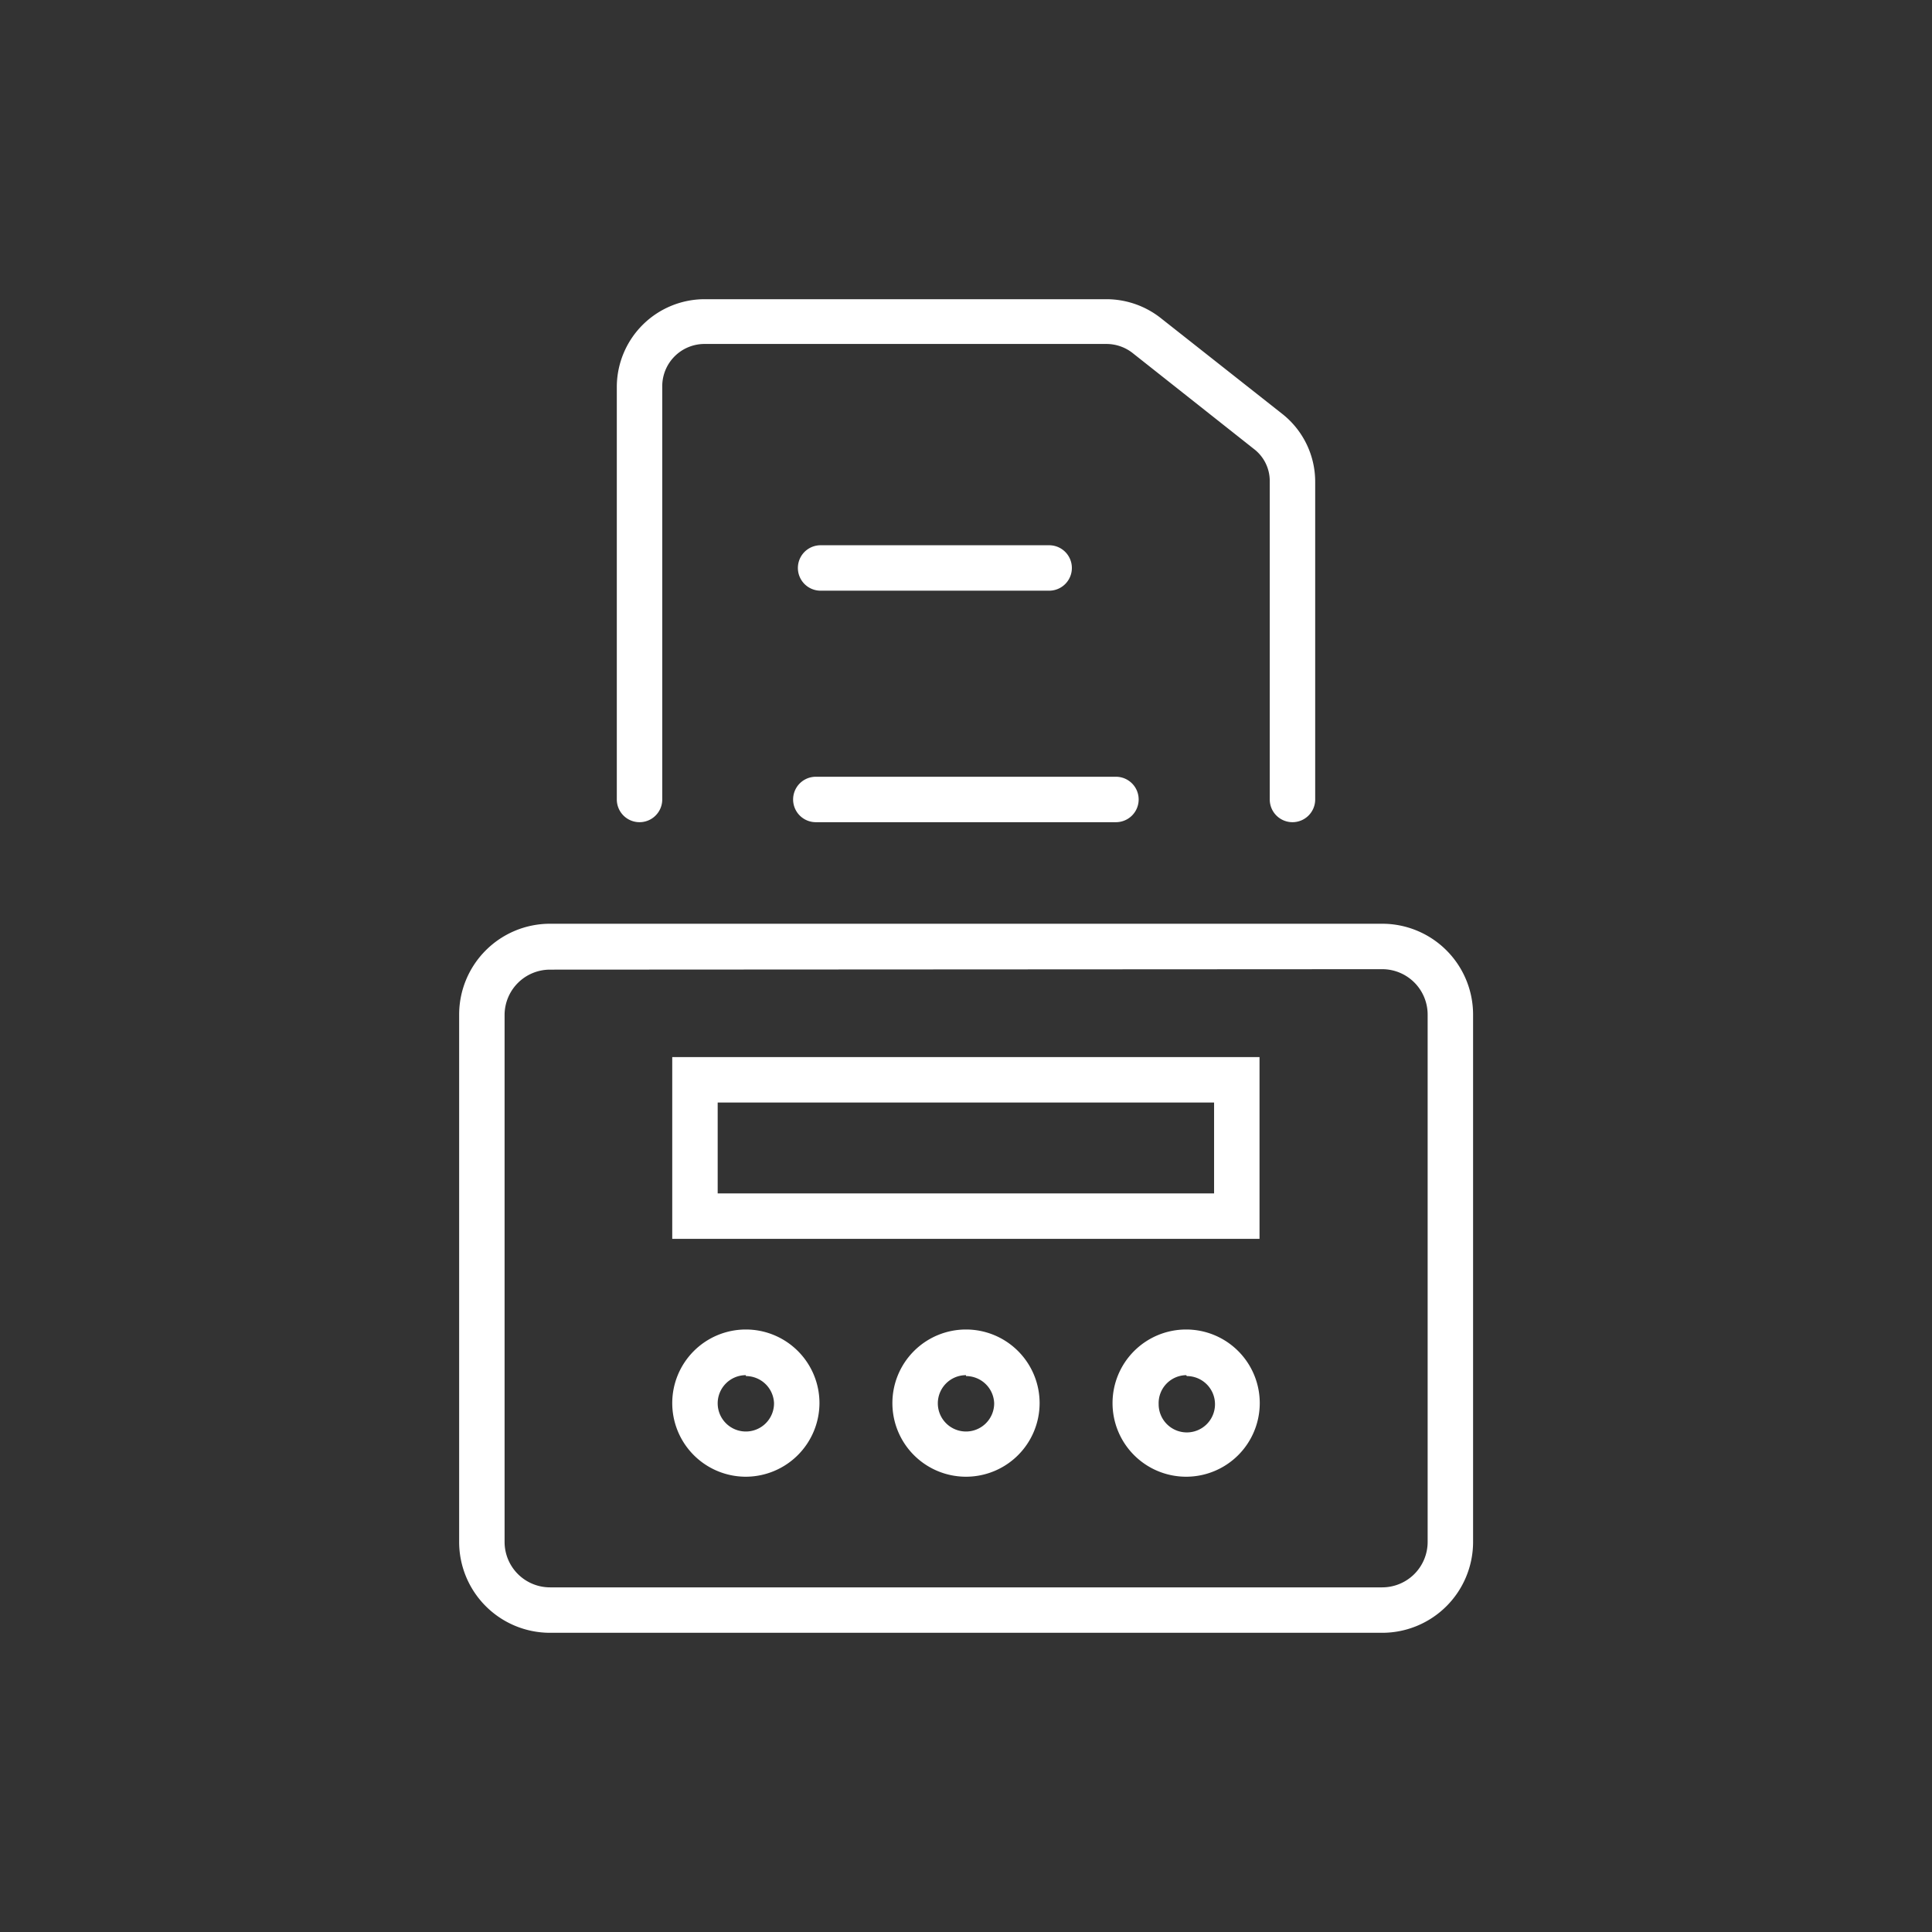
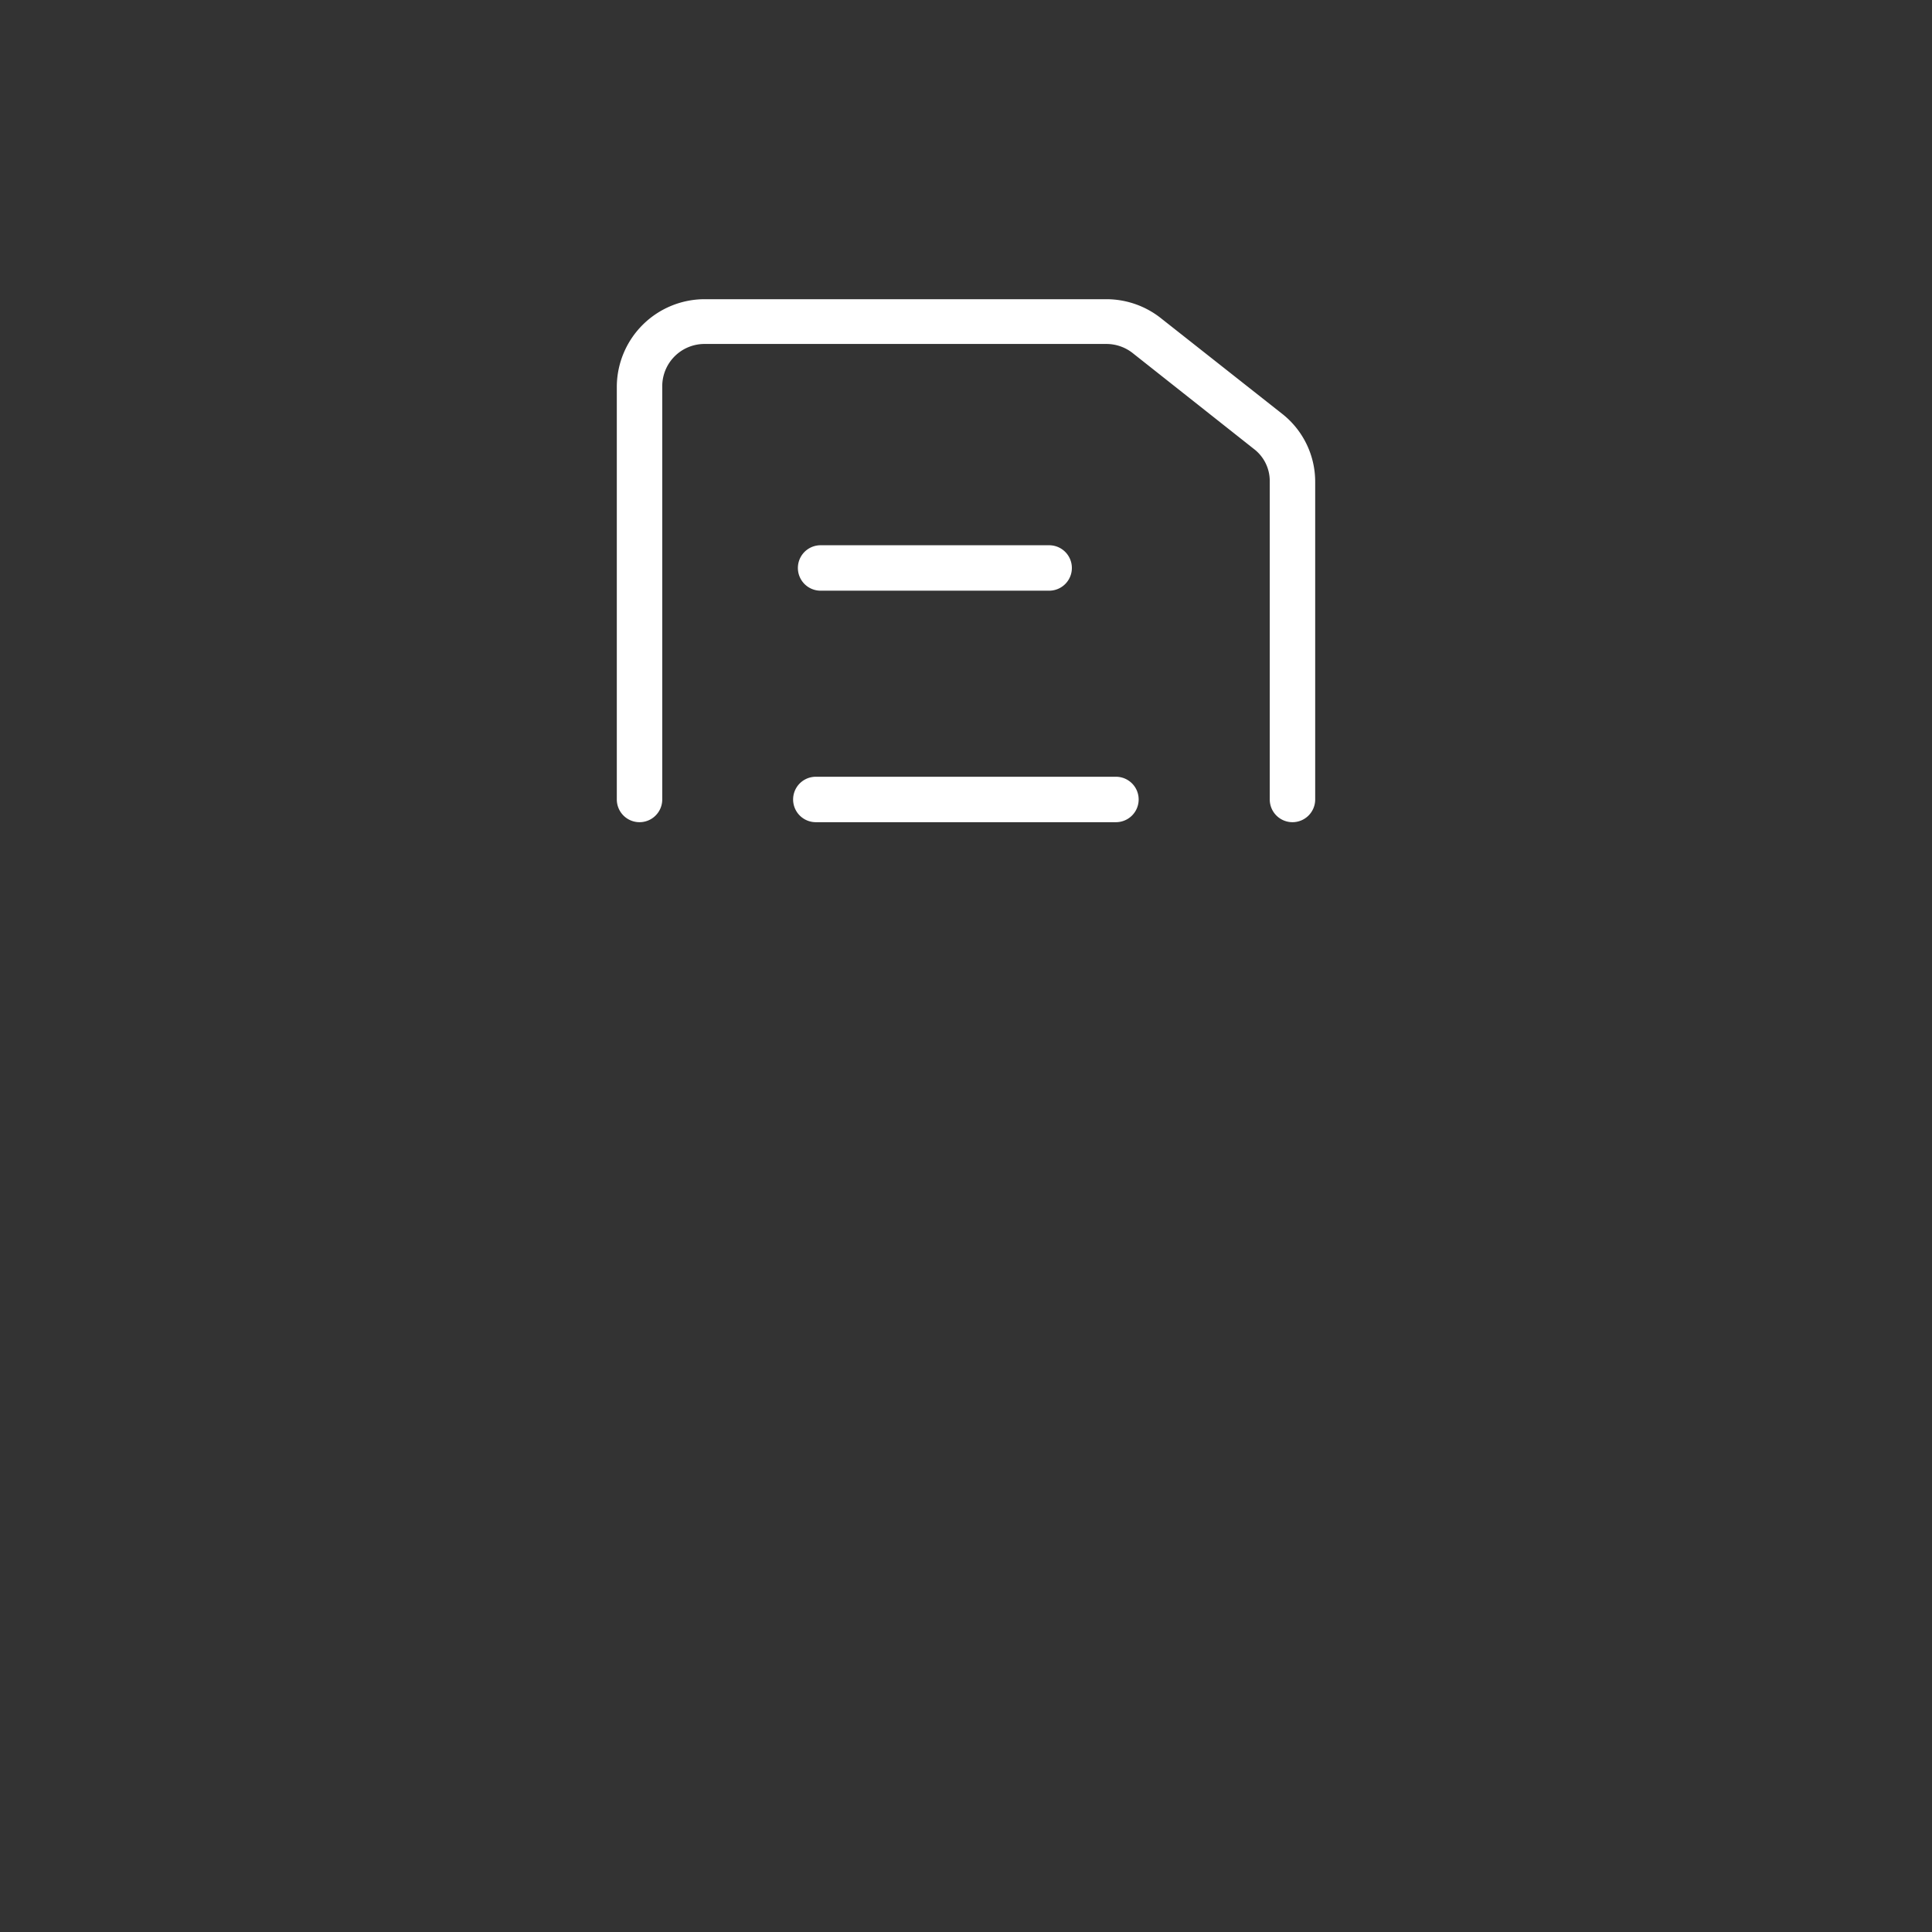
<svg xmlns="http://www.w3.org/2000/svg" viewBox="0 0 85.04 85.04">
  <rect x="0" y="0" width="85.04" height="85.04" fill="#333333" stroke="none" />
  <g fill="#fff">
-     <path d="m60.84 71.87h-36.63a4 4 0 0 1 -4-4v-23.21a4 4 0 0 1 4-4h36.63a4 4 0 0 1 4 4v23.22a4 4 0 0 1 -4 3.99zm-36.63-29.19a2 2 0 0 0 -2 2v23.19a2 2 0 0 0 2 2h36.63a2 2 0 0 0 2-2v-23.21a2 2 0 0 0 -2-2zm28 22.32a3.24 3.24 0 1 1 3.24-3.24 3.24 3.24 0 0 1 -3.24 3.24zm0-4.47a1.23 1.23 0 0 0 -1.21 1.27 1.24 1.24 0 1 0 1.24-1.23zm-9.69 4.47a3.24 3.24 0 1 1 3.24-3.24 3.24 3.24 0 0 1 -3.24 3.24zm0-4.47a1.24 1.24 0 1 0 1.24 1.23 1.24 1.24 0 0 0 -1.24-1.19zm-9.69 4.47a3.24 3.24 0 1 1 3.24-3.24 3.25 3.25 0 0 1 -3.24 3.24zm0-4.47a1.24 1.24 0 1 0 1.24 1.23 1.24 1.24 0 0 0 -1.24-1.19zm22.61-6h-25.85v-8h25.85zm-23.85-2h21.85v-4h-21.85z" />
    <path d="m56.89 36.19a1 1 0 0 1 -1-1v-14a1.77 1.77 0 0 0 -.7-1.43l-5.31-4.2a1.87 1.87 0 0 0 -1.18-.42h-17.7a1.86 1.86 0 0 0 -1.85 1.86v18.19a1 1 0 0 1 -2 0v-18.19a3.87 3.87 0 0 1 3.85-3.83h17.7a3.87 3.87 0 0 1 2.43.86l5.3 4.18a3.8 3.8 0 0 1 1.46 3v14a1 1 0 0 1 -1 .98zm-7.77 0h-13.21a1 1 0 0 1 0-2h13.21a1 1 0 1 1 0 2zm-2.94-10.19h-10.06a1 1 0 0 1 0-2h10.06a1 1 0 0 1 0 2z" />
  </g>
</svg>